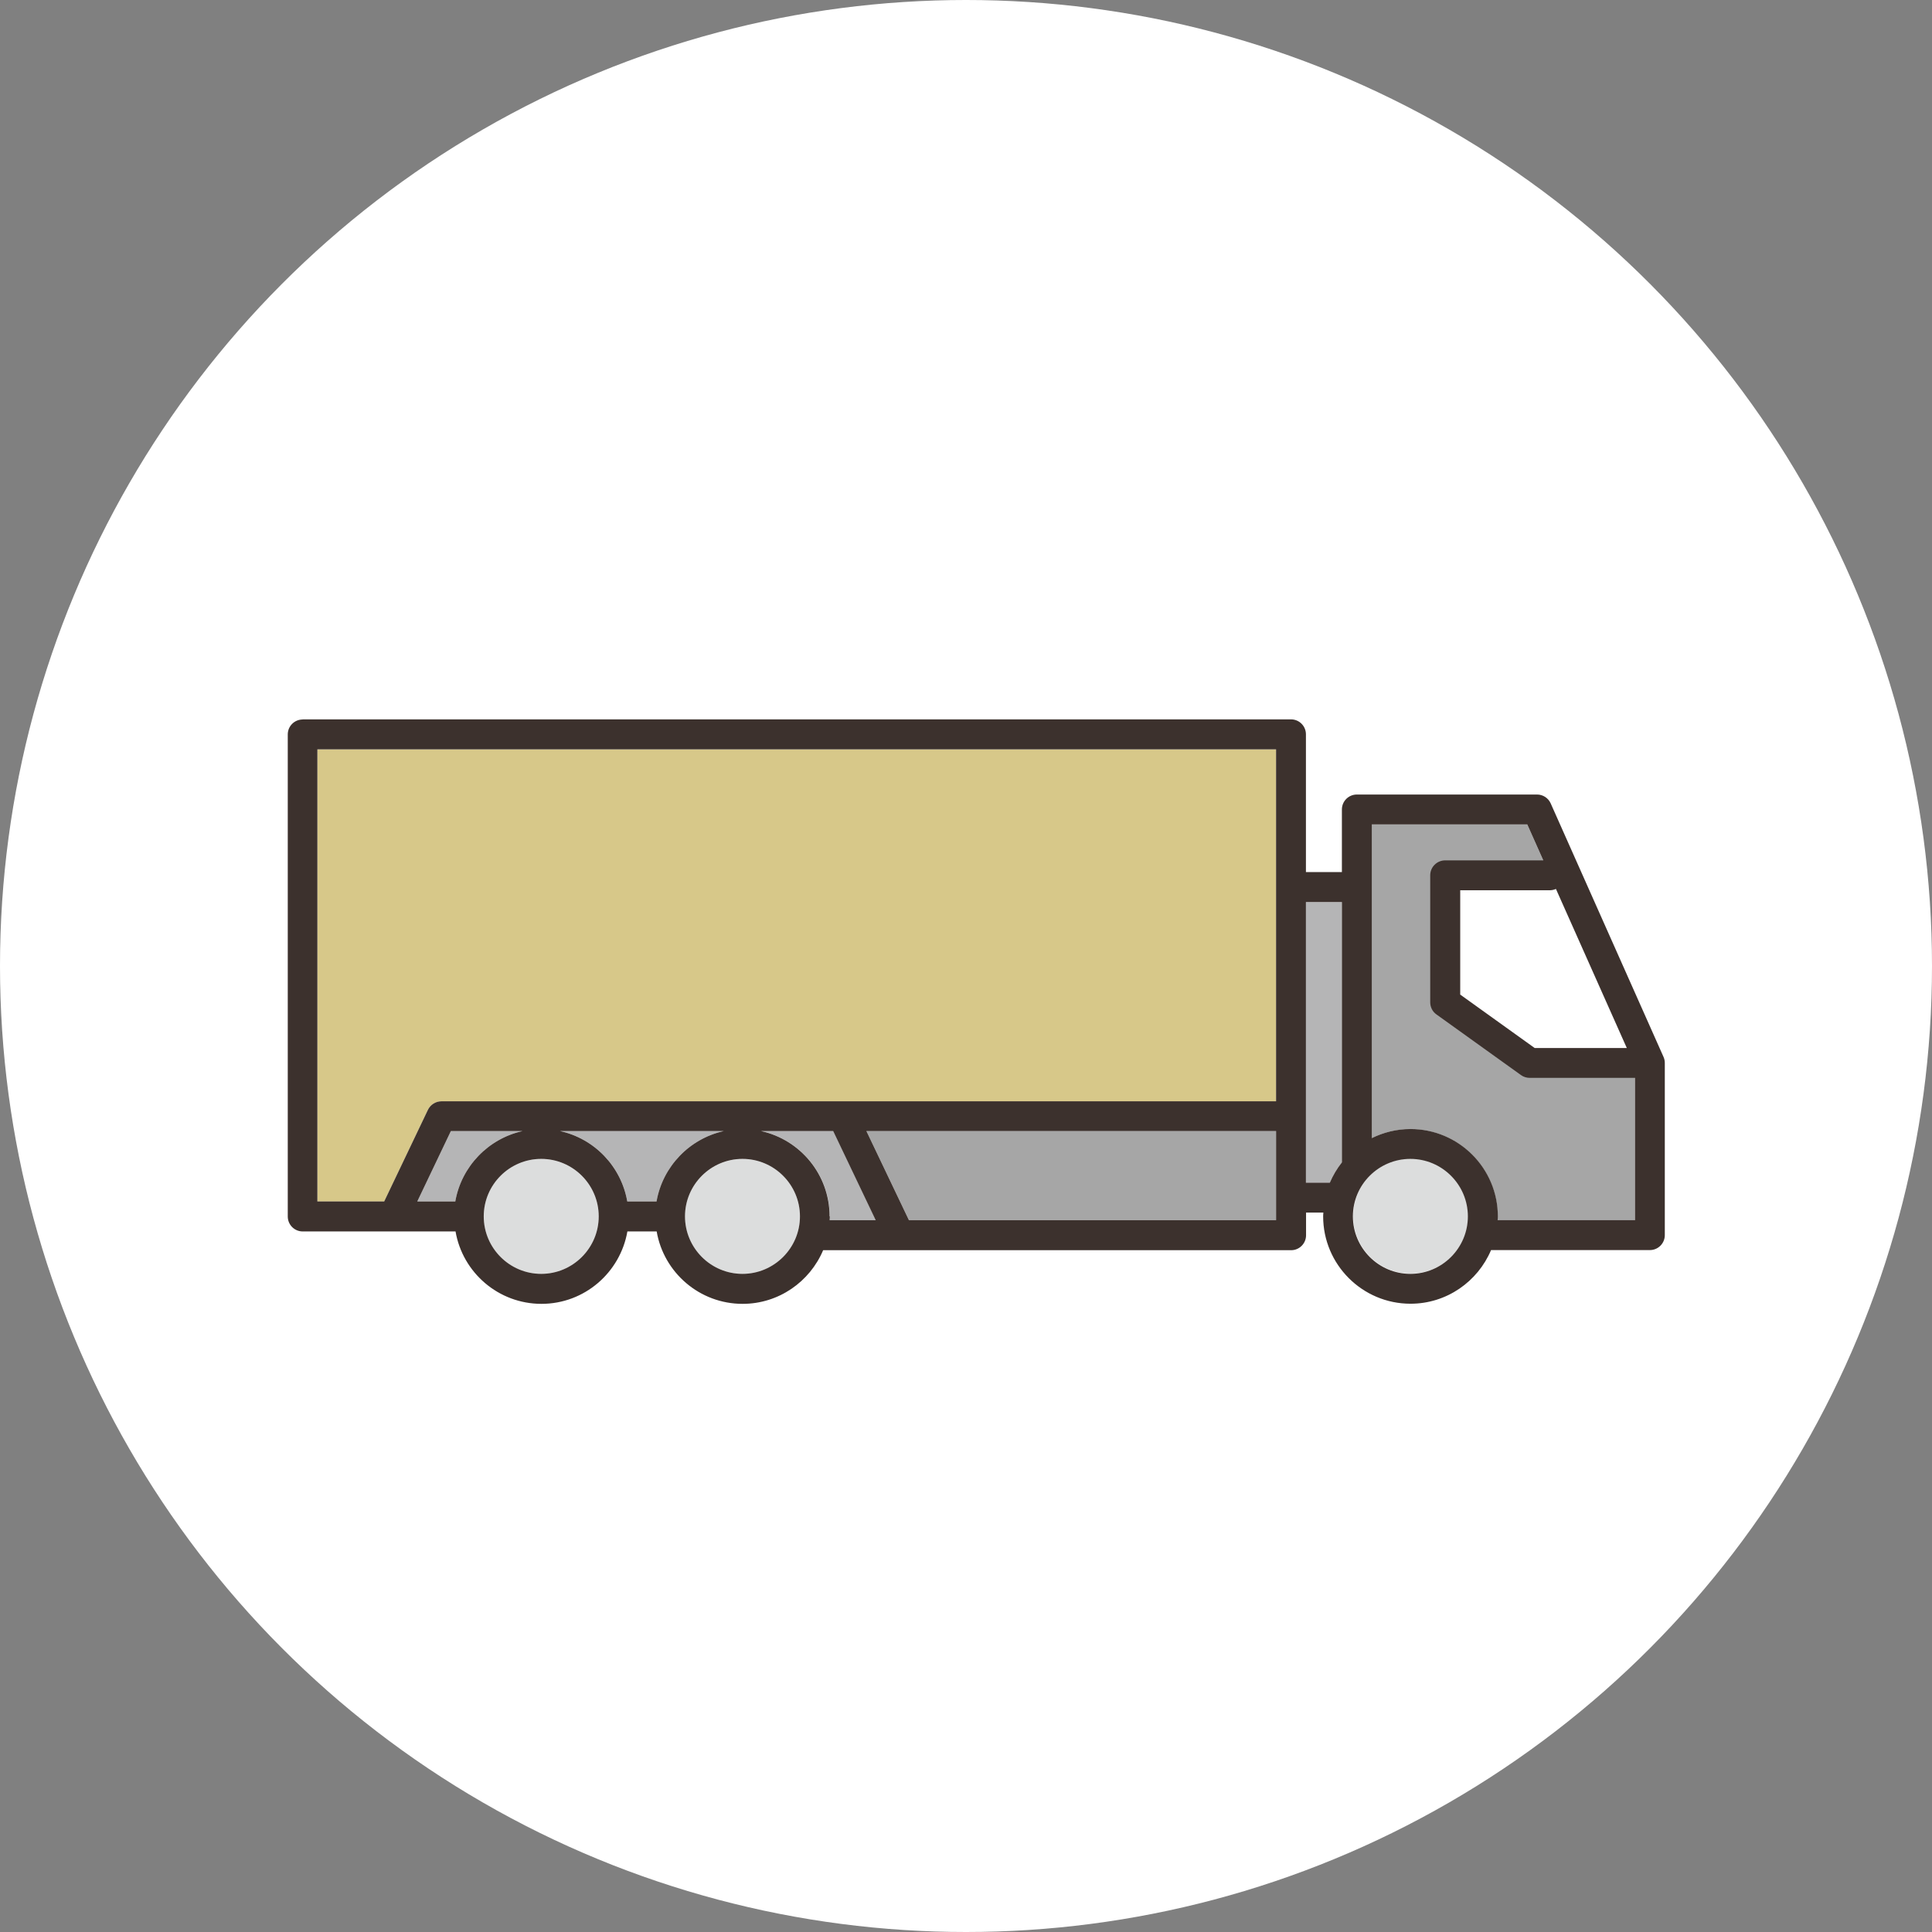
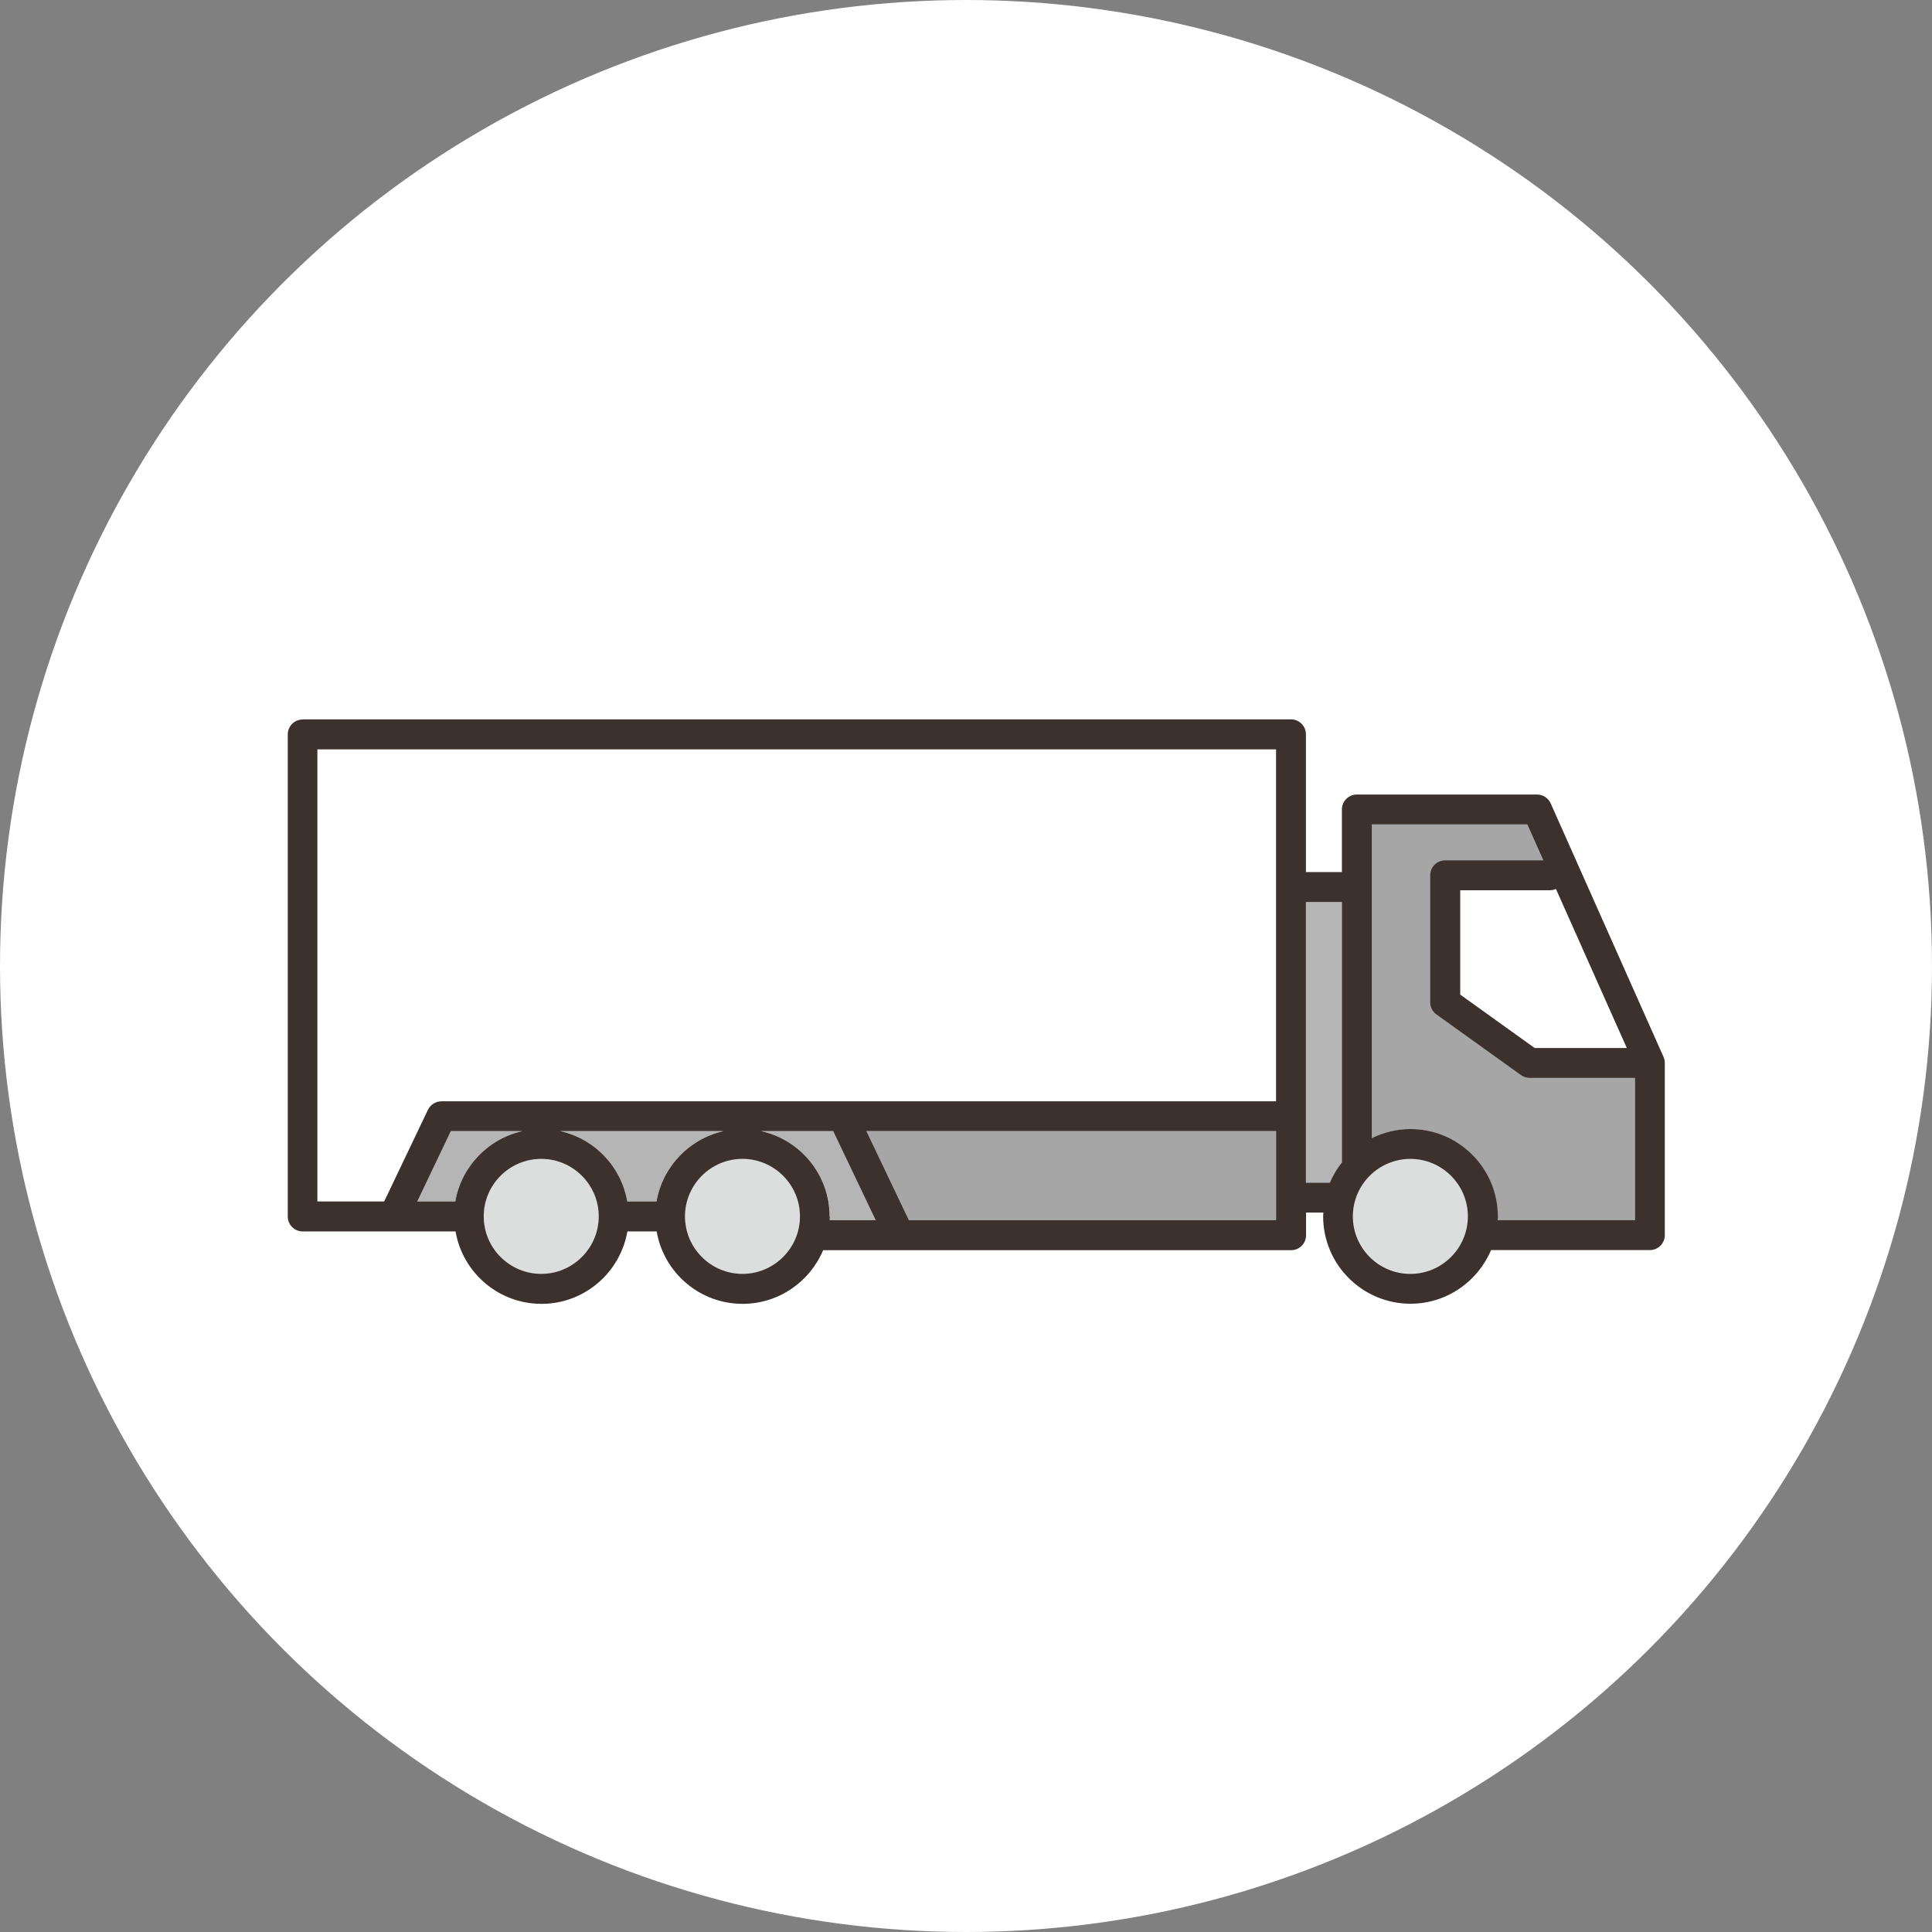
<svg xmlns="http://www.w3.org/2000/svg" width="94" height="94" viewBox="0 0 94 94" fill="none">
  <rect x="0" y="0" width="94" height="94" fill="#808080" stroke="none" />
  <circle cx="47" cy="47" r="47" fill="white" />
-   <path d="M42.613 59.367L40.543 55.029H37.031C38.939 55.448 40.369 57.146 40.369 59.181C40.369 59.245 40.363 59.309 40.357 59.367H42.602H42.613Z" fill="#B5B5B6" />
+   <path d="M42.613 59.367L40.543 55.029H37.031C38.939 55.448 40.369 57.146 40.369 59.181C40.369 59.245 40.363 59.309 40.357 59.367H42.613Z" fill="#B5B5B6" />
  <path d="M25.426 55.029H21.937L20.303 58.454H22.152C22.449 56.756 23.751 55.401 25.426 55.029Z" fill="#B5B5B6" />
  <path d="M30.521 58.454H31.945C32.242 56.756 33.544 55.401 35.219 55.029H27.247C28.922 55.396 30.224 56.75 30.521 58.454Z" fill="#B5B5B6" />
  <path d="M36.125 61.98C34.581 61.98 33.328 60.728 33.328 59.184C33.328 57.639 34.581 56.387 36.125 56.387C37.67 56.387 38.922 57.639 38.922 59.184C38.922 60.728 37.67 61.98 36.125 61.98Z" fill="#DCDDDD" />
  <path d="M26.332 61.98C24.788 61.98 23.535 60.728 23.535 59.184C23.535 57.639 24.788 56.387 26.332 56.387C27.877 56.387 29.129 57.639 29.129 59.184C29.129 60.728 27.877 61.98 26.332 61.98Z" fill="#DCDDDD" />
  <path d="M76.153 51.531H77.723L71.443 42.711H69.879L76.153 51.531Z" fill="white" />
  <path d="M72.571 51.531H74.961L68.681 42.711H66.292L72.571 51.531Z" fill="white" />
  <path d="M65.871 59.61C65.628 58.085 66.667 56.651 68.192 56.408C69.718 56.164 71.152 57.203 71.395 58.728C71.638 60.254 70.6 61.688 69.074 61.931C67.549 62.175 66.115 61.136 65.871 59.61Z" fill="#DCDDDD" />
  <path d="M64.702 57.543C64.853 57.188 65.051 56.857 65.289 56.554V43.891H63.539V57.543H64.702Z" fill="#B5B5B6" />
  <path d="M62.086 55.029H42.154L44.224 59.367H62.086V55.029Z" fill="#A6A6A6" />
-   <path d="M15.443 58.457H18.693L20.821 53.997C20.943 53.747 21.199 53.584 21.478 53.584H62.086V36.461H15.443V58.463V58.457Z" fill="#D7C889" />
  <path d="M74.306 40.109L75.405 42.586H70.312V48.761L74.428 51.715H79.469L79.539 51.872V59.373H72.858C72.858 59.309 72.87 59.25 72.87 59.187C72.87 56.843 70.963 54.936 68.62 54.936C67.945 54.936 67.305 55.099 66.736 55.378V40.115H74.3L74.306 40.109Z" fill="#A6A6A6" />
  <path d="M14.716 35H62.812C63.214 35 63.539 35.326 63.539 35.727V42.431H65.289V39.384C65.289 38.983 65.615 38.657 66.016 38.657H74.784C75.069 38.657 75.331 38.826 75.447 39.087L80.936 51.42C80.977 51.513 81 51.612 81 51.716V60.095C81 60.496 80.674 60.822 80.273 60.822H72.546C71.9 62.351 70.389 63.432 68.627 63.432C66.284 63.432 64.377 61.525 64.377 59.182C64.377 59.118 64.382 59.054 64.388 58.996H63.545V60.101C63.545 60.502 63.219 60.828 62.818 60.828H40.049C39.404 62.357 37.892 63.438 36.13 63.438C34.037 63.438 32.293 61.915 31.95 59.915H30.525C30.176 61.915 28.438 63.438 26.345 63.438C24.251 63.438 22.507 61.915 22.164 59.915H14.727C14.326 59.915 14.001 59.589 14.001 59.188V35.733C14.001 35.331 14.326 35.006 14.727 35.006L14.716 35ZM75.412 43.315H71.046V48.391L74.668 50.99H79.151L75.703 43.251C75.61 43.291 75.511 43.315 75.406 43.315H75.412ZM79.541 52.443H74.43C74.278 52.443 74.127 52.397 74.005 52.309L69.889 49.356C69.697 49.222 69.586 49.001 69.586 48.763V42.588C69.586 42.187 69.912 41.861 70.313 41.861H75.087L74.308 40.111H66.743V55.374C67.313 55.095 67.947 54.932 68.627 54.932C70.97 54.932 72.877 56.839 72.877 59.182C72.877 59.246 72.871 59.31 72.866 59.368H79.546V52.443H79.541ZM68.621 61.979C70.162 61.979 71.418 60.723 71.418 59.182C71.418 57.641 70.162 56.385 68.621 56.385C67.08 56.385 65.824 57.641 65.824 59.182C65.824 60.723 67.08 61.979 68.621 61.979ZM63.539 57.542H64.702C64.853 57.188 65.051 56.856 65.289 56.554V43.89H63.539V57.542ZM62.086 59.368V55.031H42.154L44.224 59.368H62.092H62.086ZM40.375 59.182C40.375 59.246 40.369 59.31 40.363 59.368H42.607L40.538 55.031H37.026C38.933 55.449 40.363 57.147 40.363 59.182H40.375ZM36.124 61.979C37.665 61.979 38.921 60.723 38.921 59.182C38.921 57.641 37.665 56.385 36.124 56.385C34.584 56.385 33.328 57.641 33.328 59.182C33.328 60.723 34.584 61.979 36.124 61.979ZM30.519 58.455H31.944C32.24 56.758 33.543 55.403 35.217 55.031H27.246C28.92 55.397 30.223 56.752 30.519 58.455ZM26.333 61.979C27.874 61.979 29.13 60.723 29.13 59.182C29.13 57.641 27.874 56.385 26.333 56.385C24.792 56.385 23.536 57.641 23.536 59.182C23.536 60.723 24.792 61.979 26.333 61.979ZM22.152 58.455C22.449 56.758 23.751 55.403 25.426 55.031H21.937L20.303 58.455H22.152ZM15.442 58.455H18.693L20.821 53.996C20.943 53.746 21.199 53.583 21.478 53.583H62.086V36.459H15.442V58.461V58.455Z" fill="#3C312D" />
</svg>